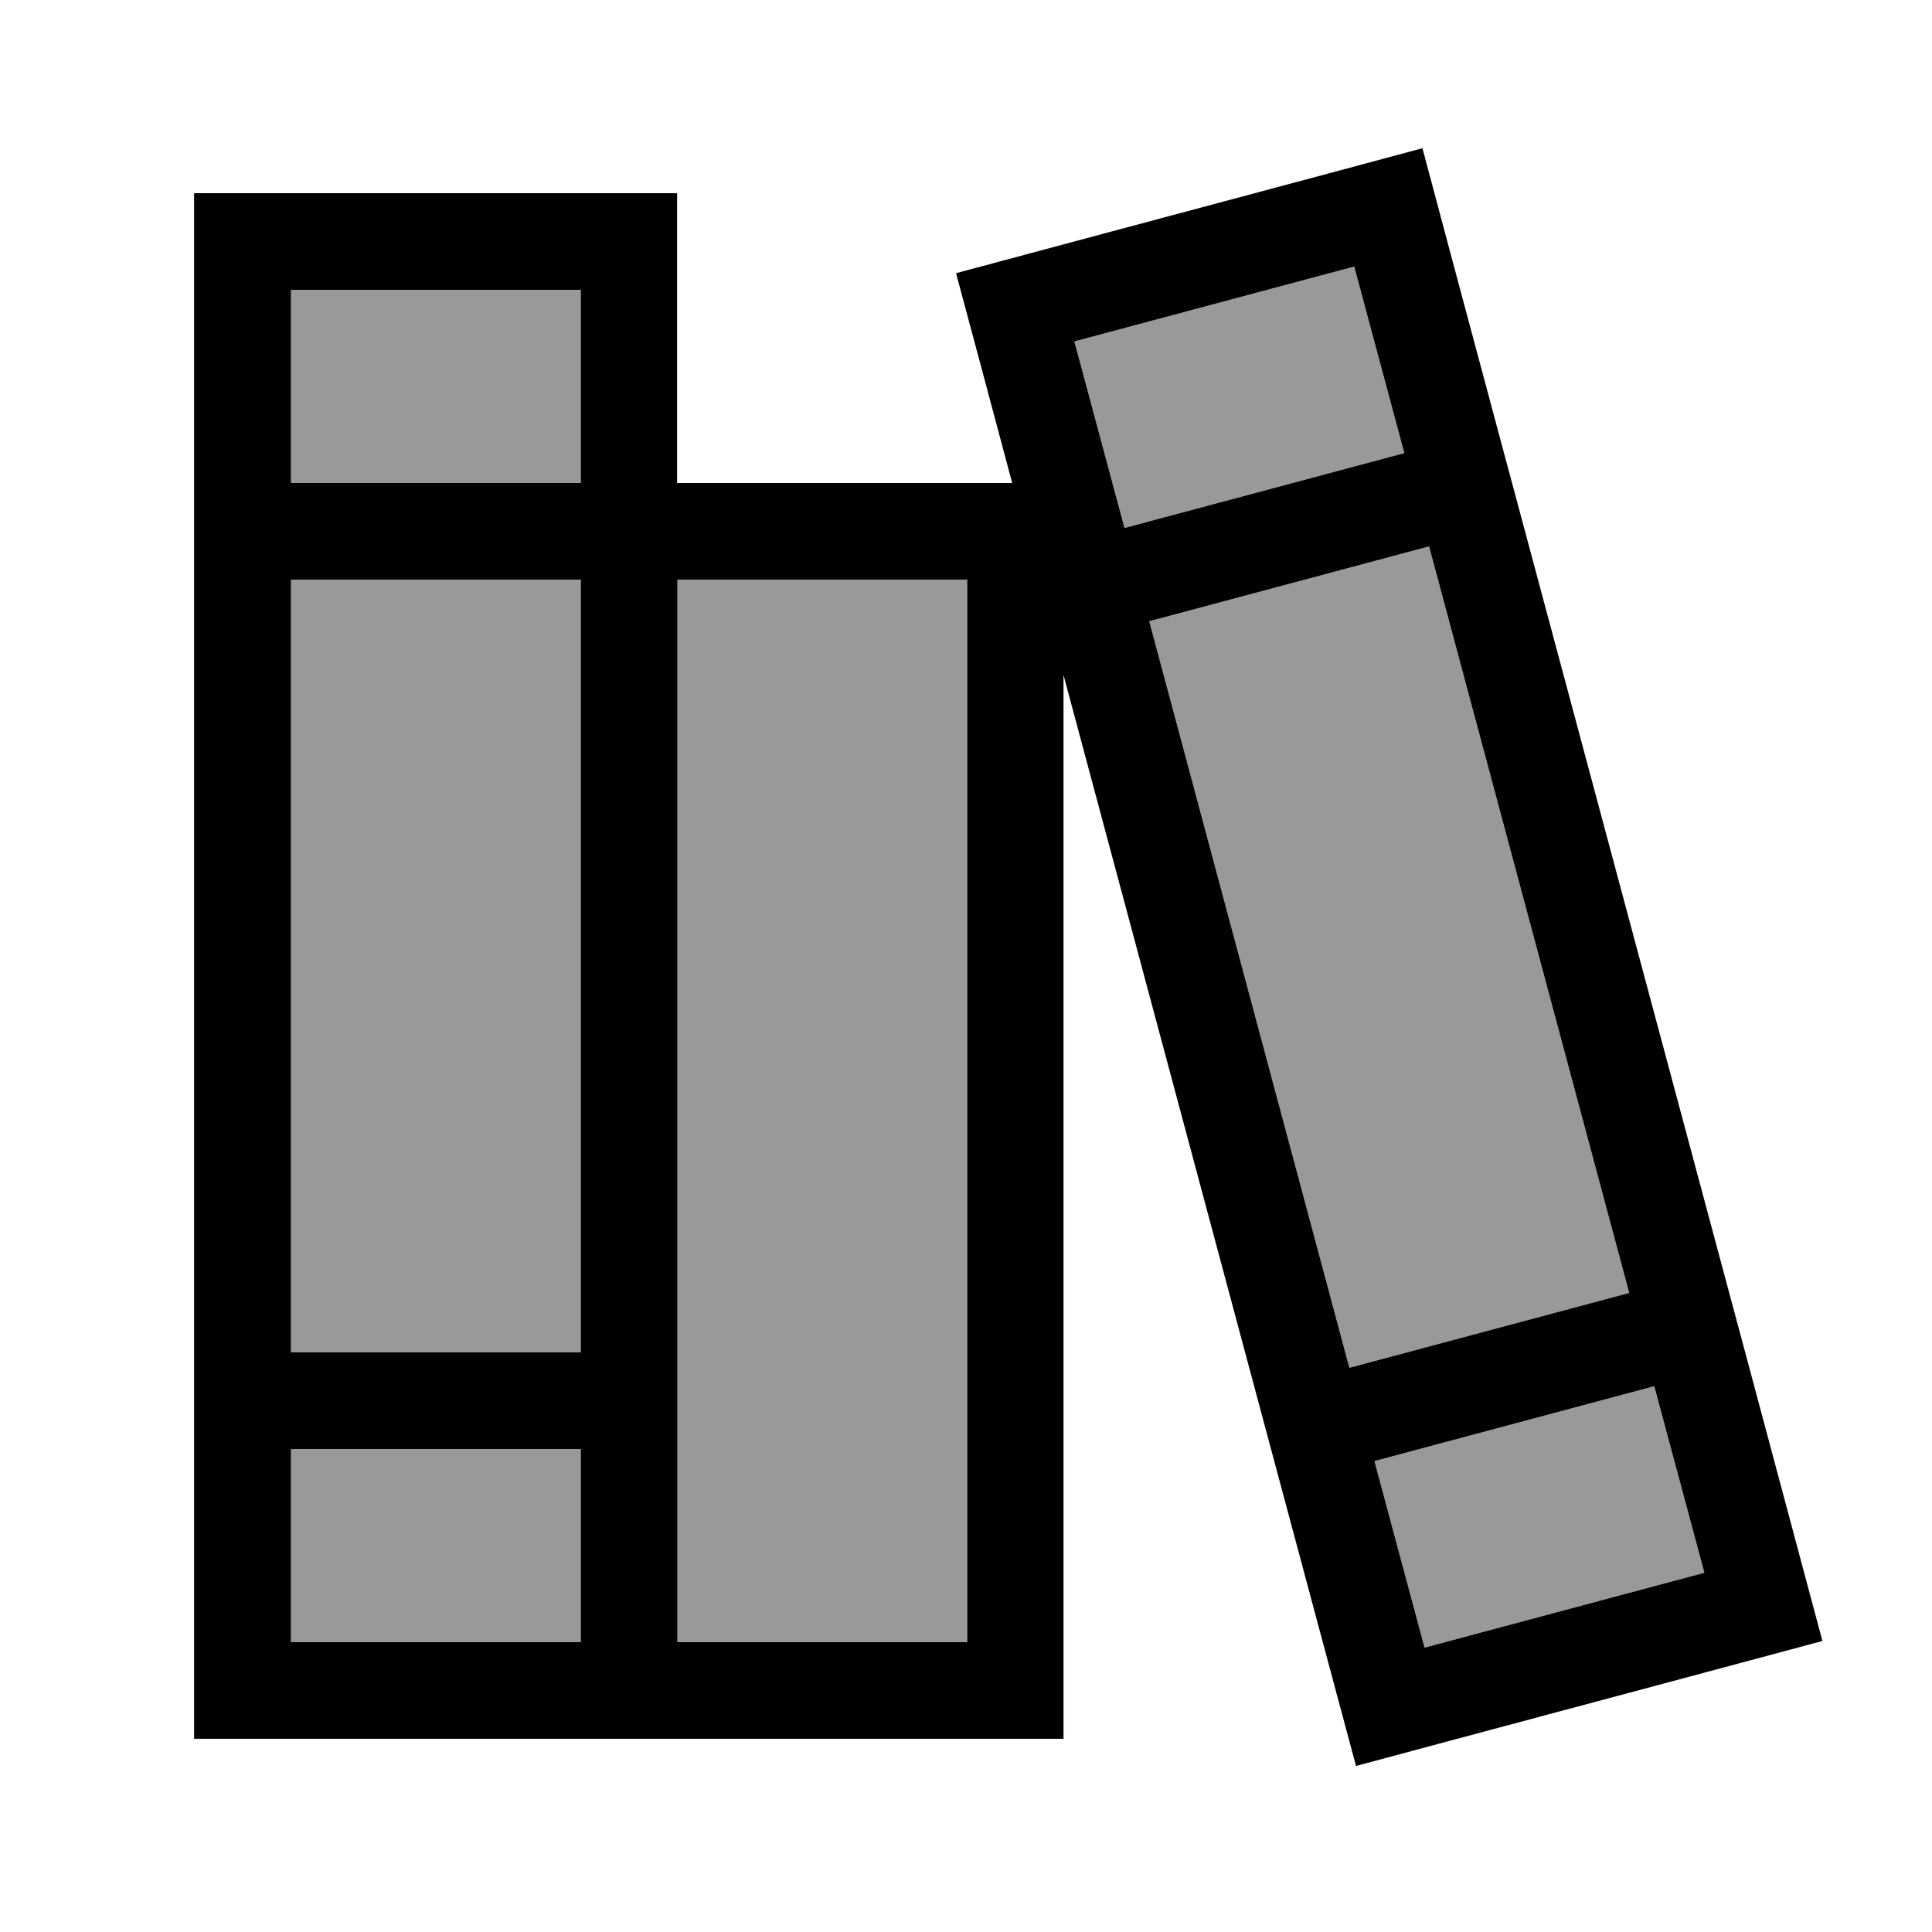
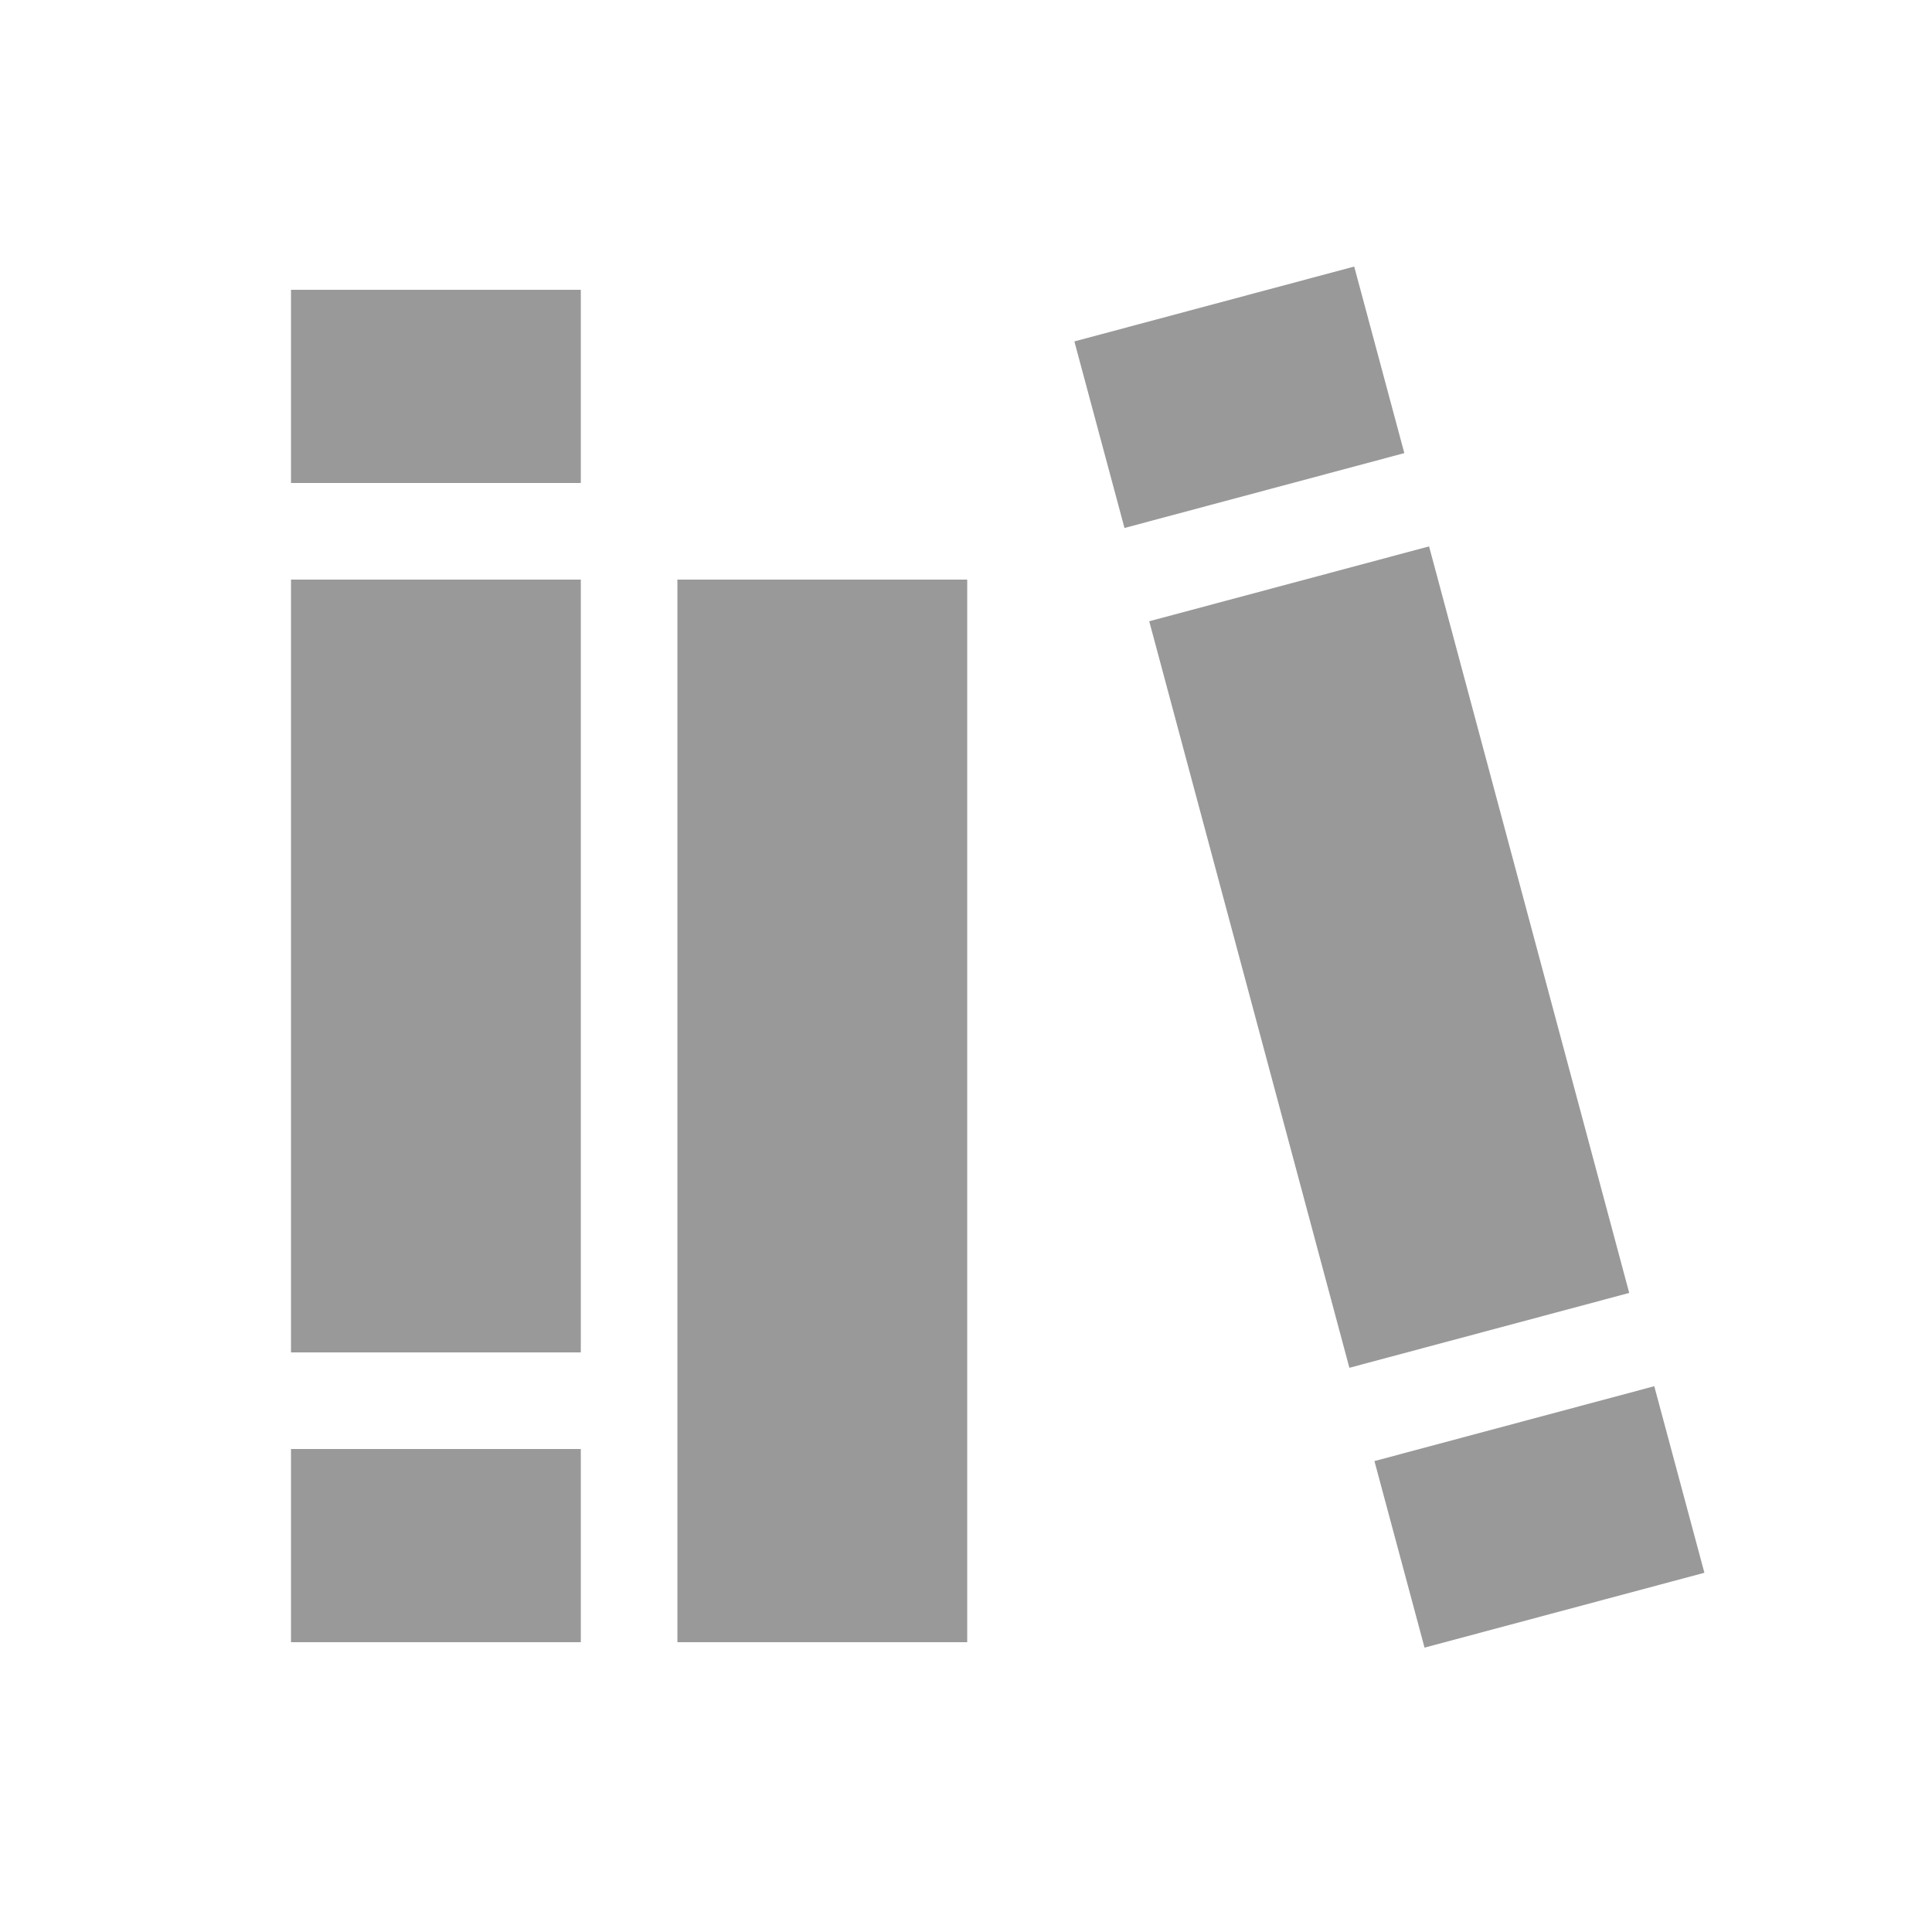
<svg xmlns="http://www.w3.org/2000/svg" viewBox="0 0 640 640">
  <path opacity=".4" fill="currentColor" d="M96.4 96L96.4 160L192.4 160L192.4 96L96.4 96zM96.4 192L96.4 448L192.4 448L192.4 192L96.4 192zM96.4 480L96.4 544L192.4 544L192.4 480L96.4 480zM224.4 192L224.4 544L320.4 544L320.4 192L224.4 192zM355.9 113.1L372.5 174.9L465.2 150.1L448.6 88.3L355.9 113.1zM380.7 205.8L447 453.1L539.7 428.3L473.4 181L380.7 205.8zM455.3 484L471.9 545.8L564.6 521L548 459.2L455.3 484z" />
-   <path fill="currentColor" d="M448.6 88.3L355.9 113.1L372.5 174.9L465.2 150.1L448.6 88.3zM447 453.1L539.7 428.3L473.4 181L380.7 205.8L447 453.1zM455.3 484L471.9 545.8L564.6 521L548 459.2L455.3 484zM578.9 450.9C591.3 497.3 599.6 528.2 603.7 543.6C593.4 546.4 552.2 557.4 480.1 576.7L449.2 585L440.9 554.1L352.3 223.6L352.3 576L64.3 576L64.3 64L224.3 64L224.3 160L335.3 160C328.1 133 321.9 109.8 316.7 90.5C327 87.7 368.2 76.7 440.3 57.4L471.2 49.1C475.3 64.6 483.6 95.5 496 141.8L504.3 172.7L570.6 420L578.9 450.9zM224.4 192L224.4 544L320.4 544L320.4 192L224.4 192zM192.4 160L192.4 96L96.4 96L96.4 160L192.4 160zM192.4 544L192.4 480L96.4 480L96.4 544L192.4 544zM192.4 448L192.4 192L96.4 192L96.4 448L192.4 448z" />
</svg>